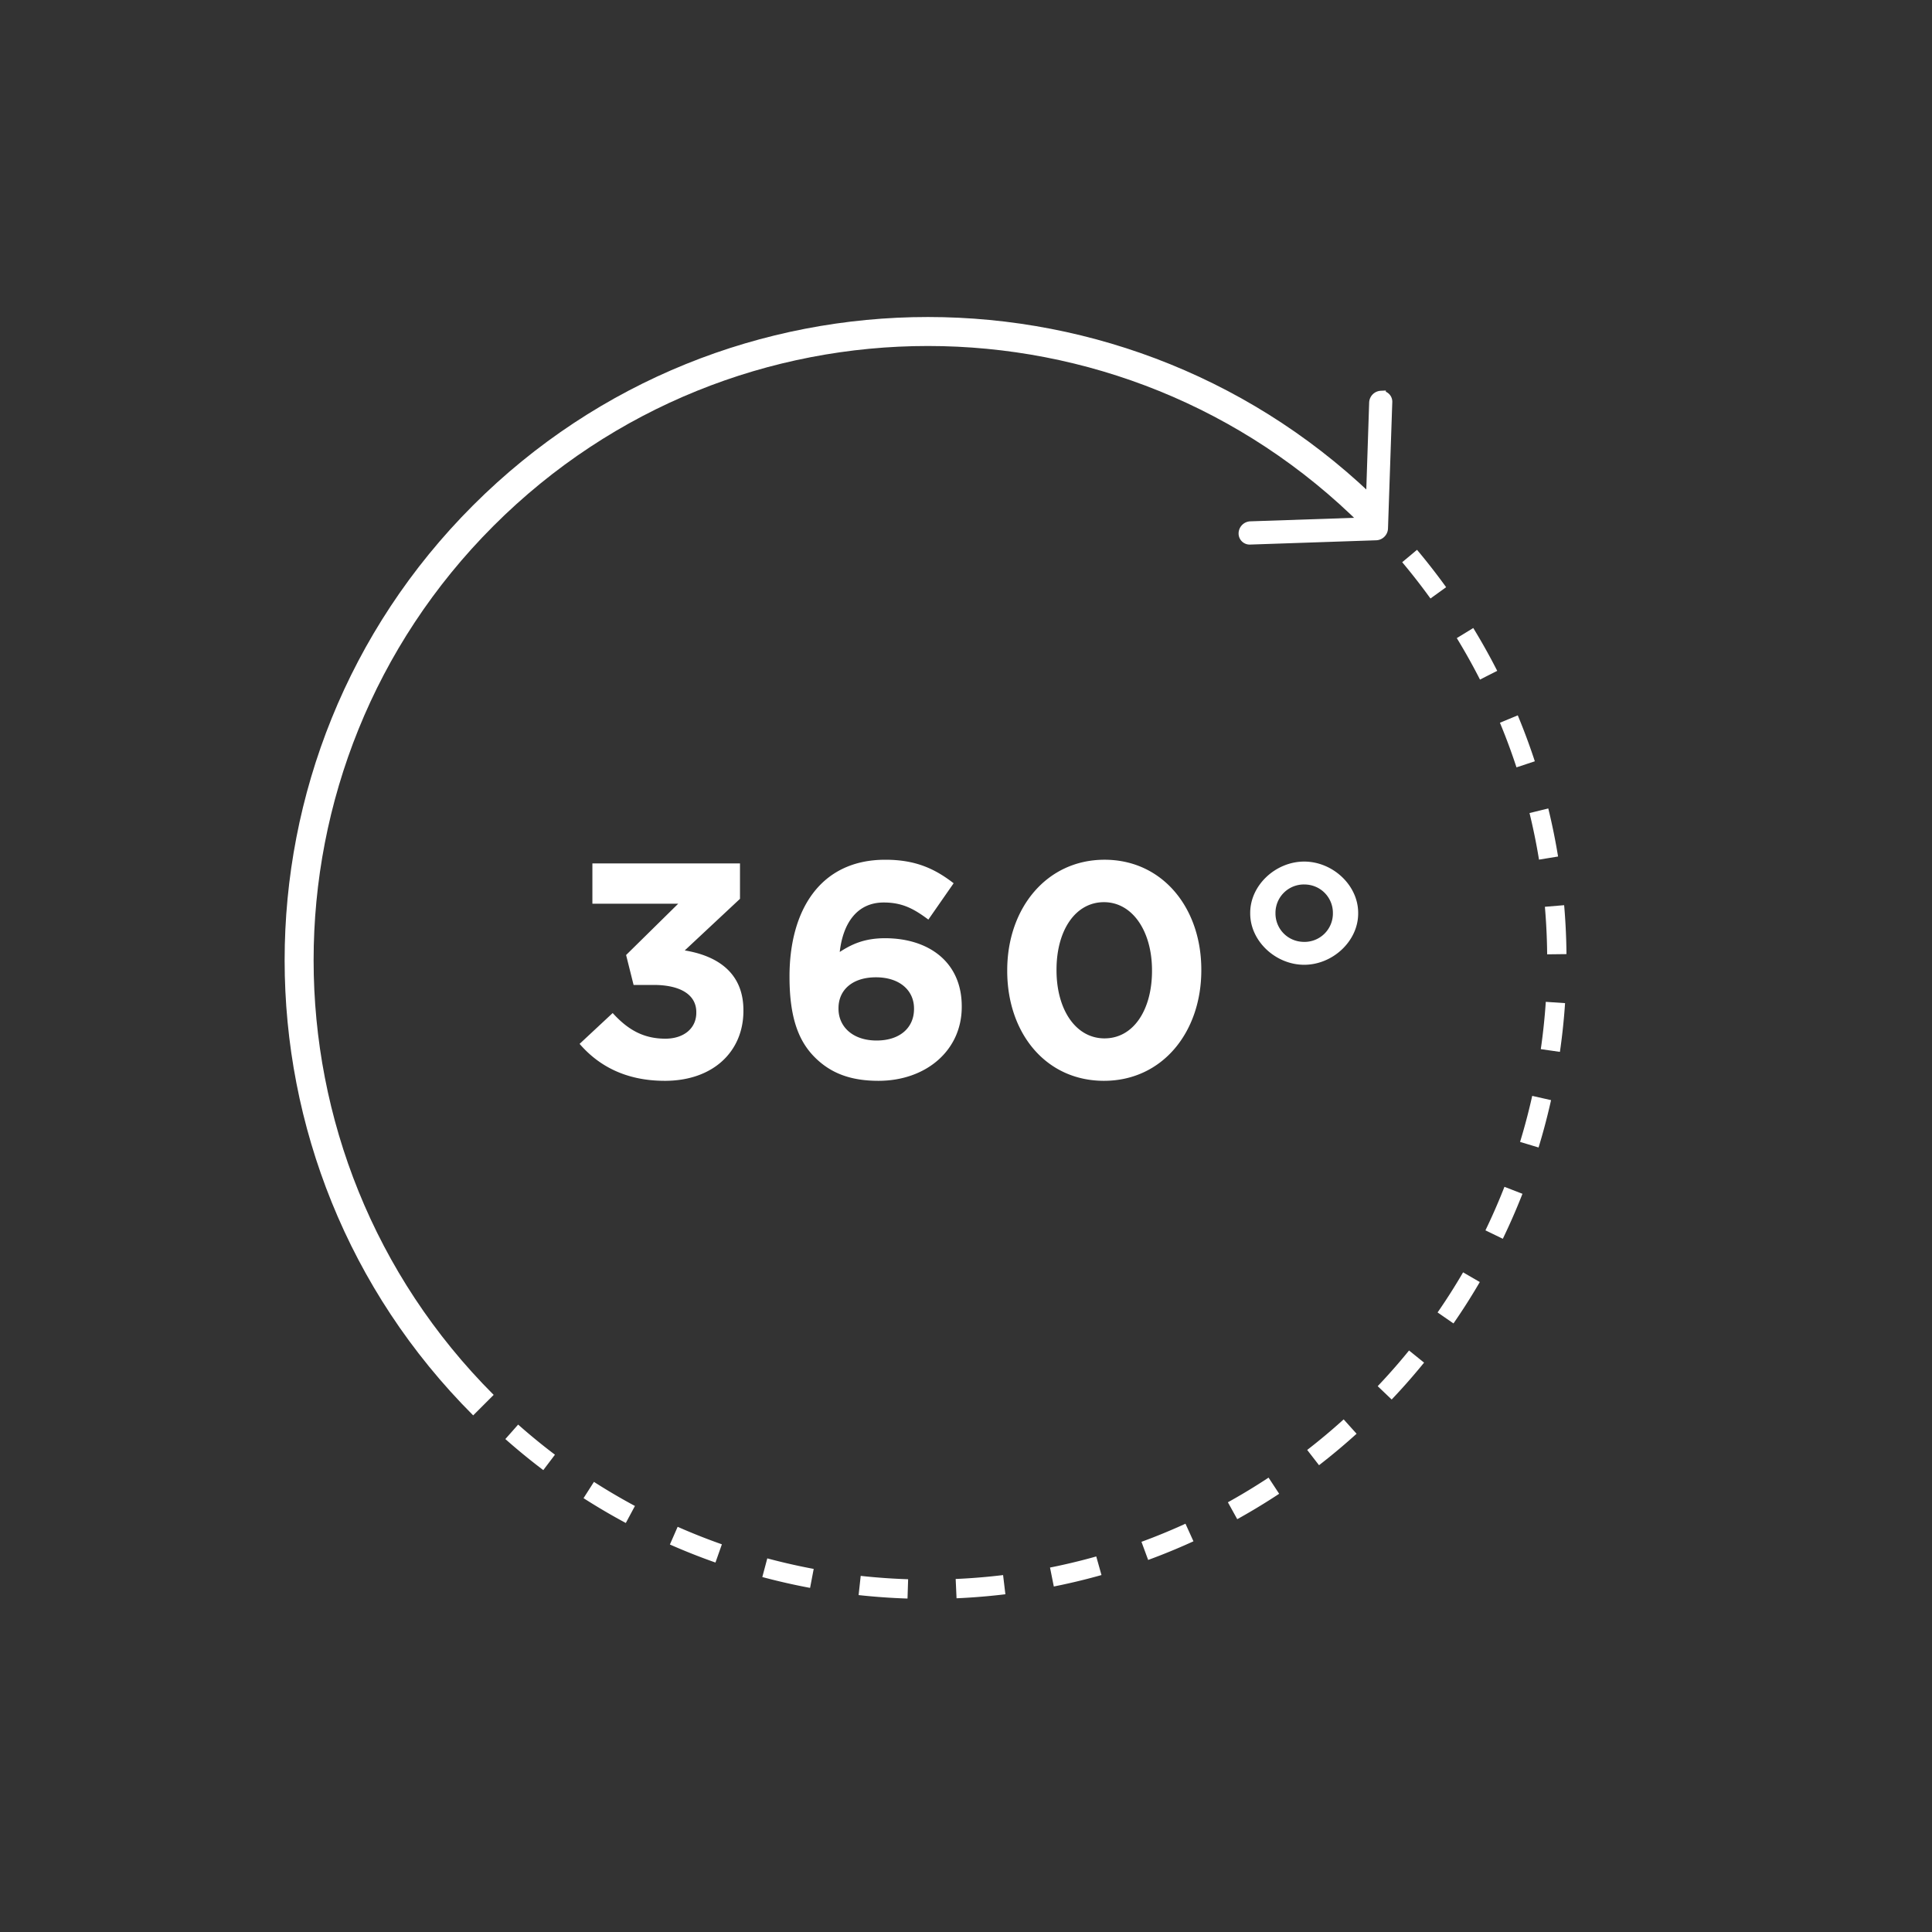
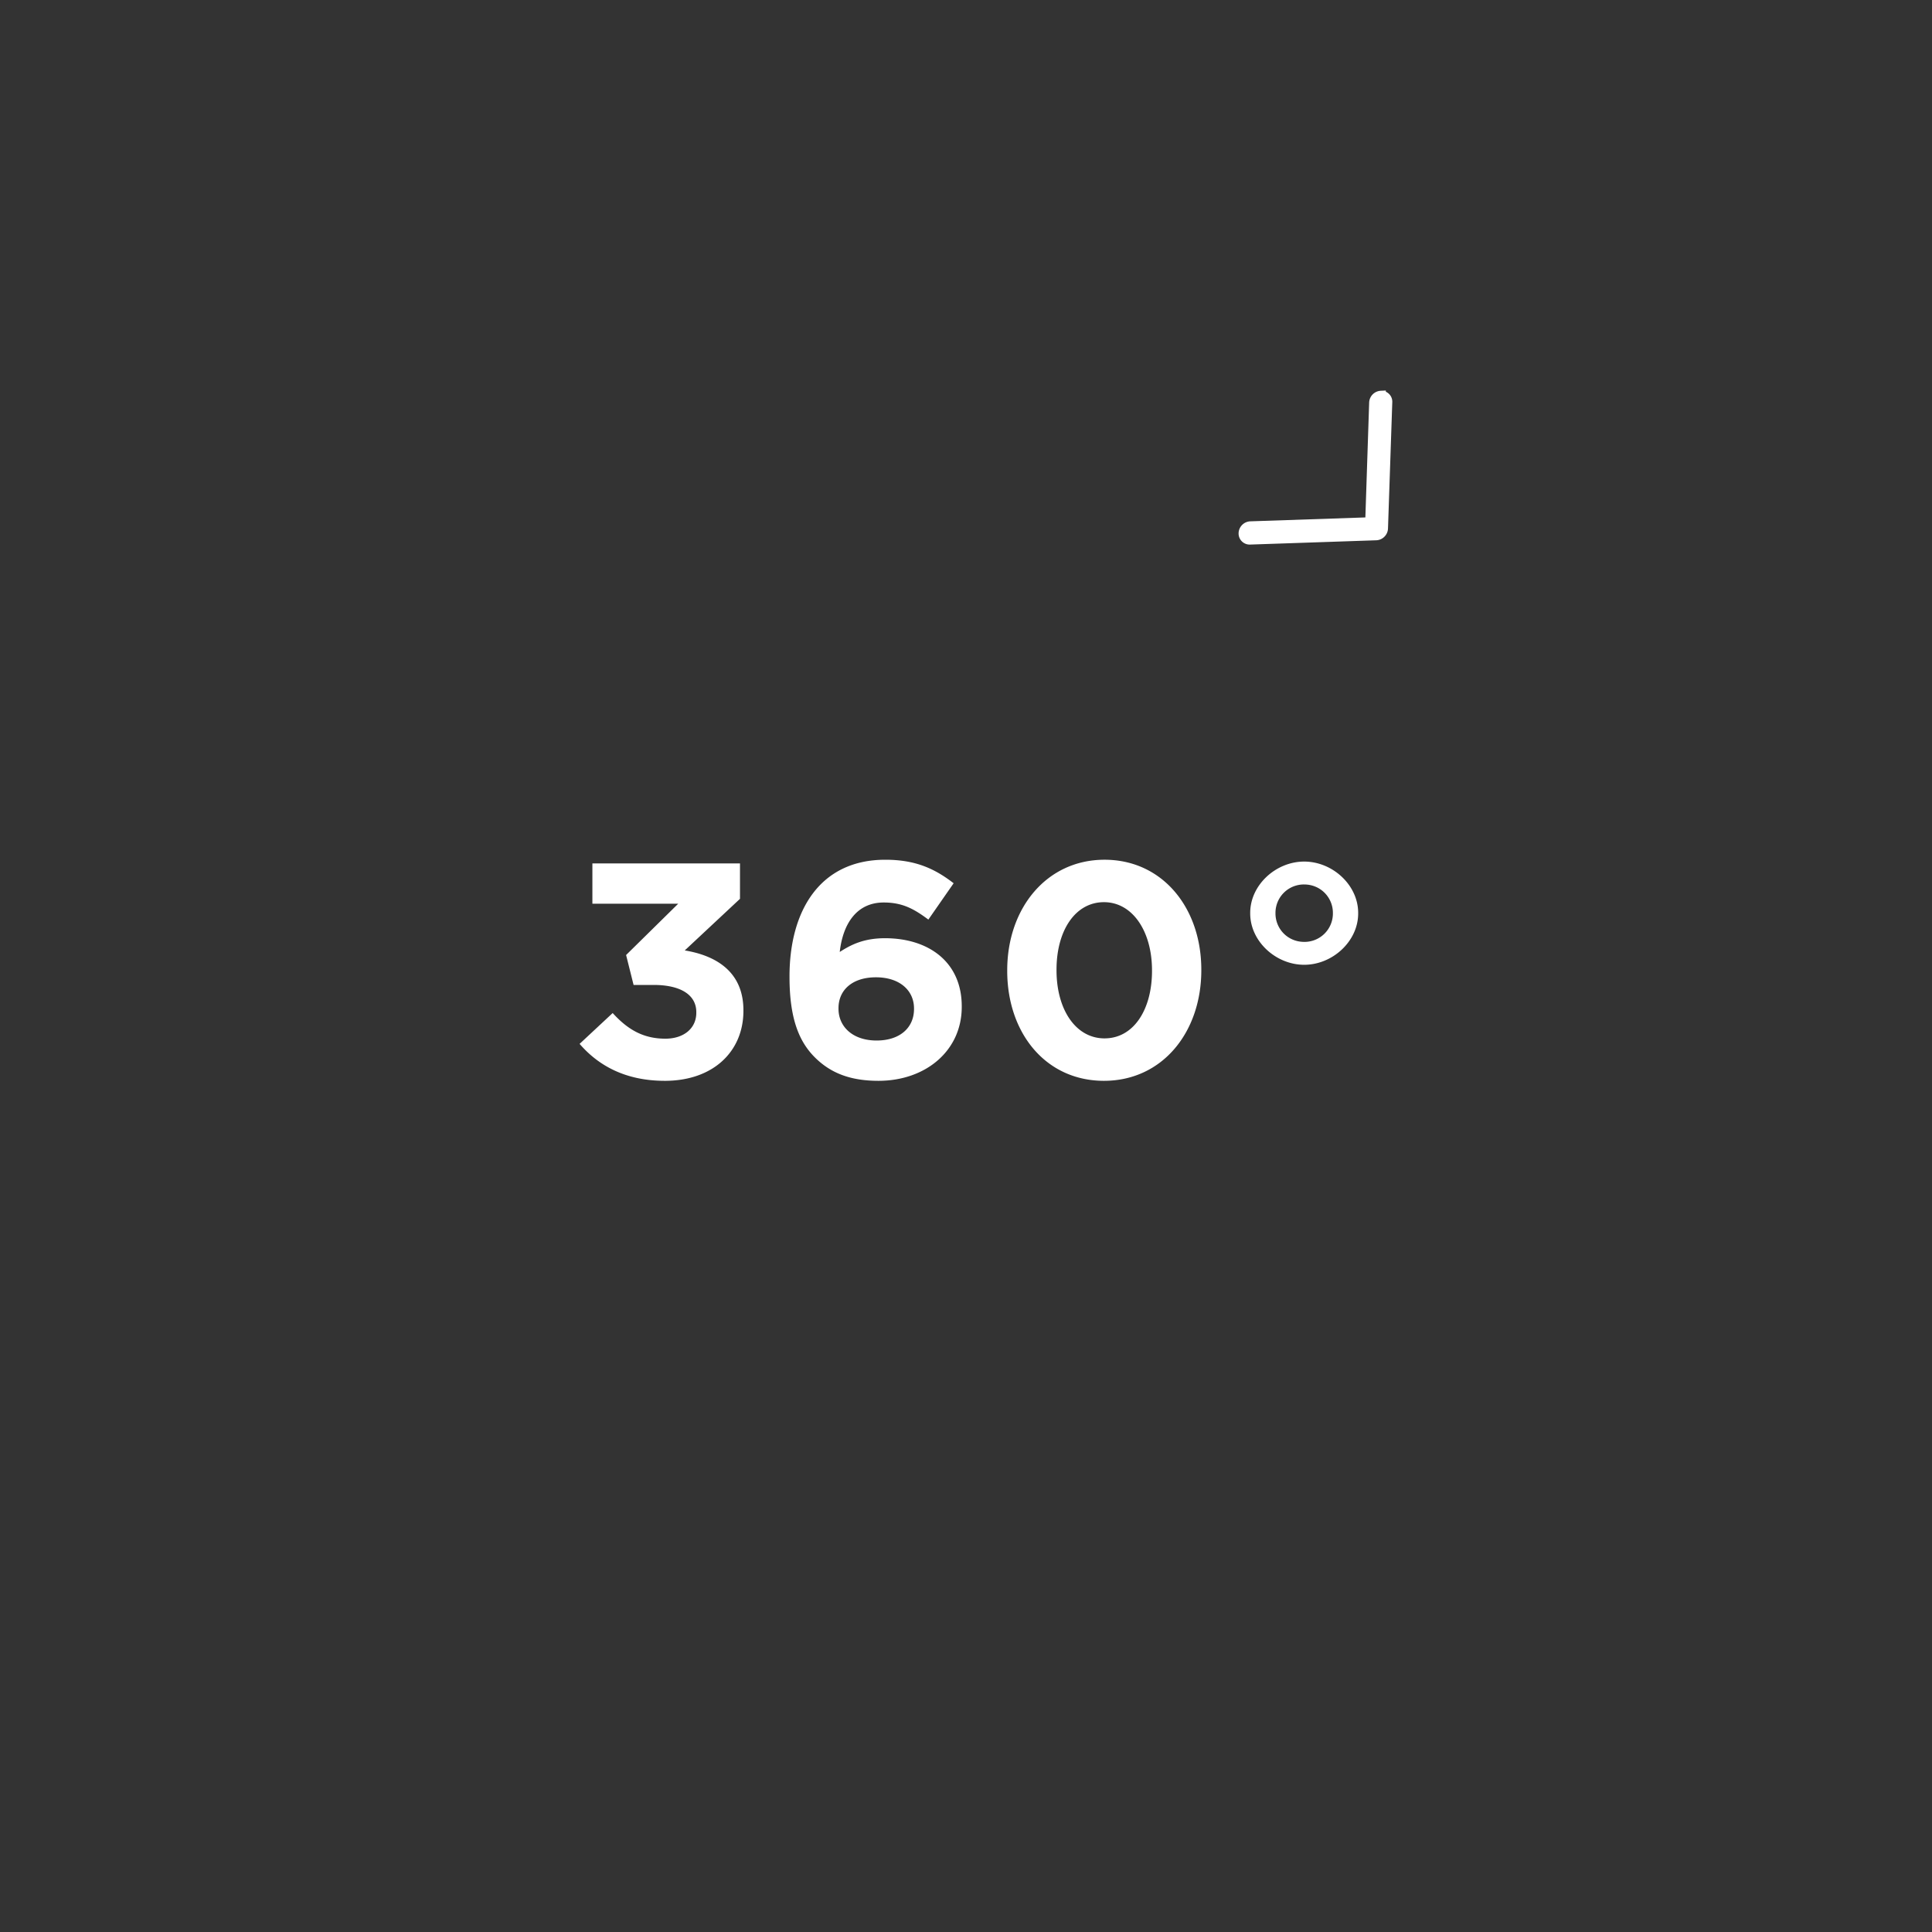
<svg xmlns="http://www.w3.org/2000/svg" width="200" height="200">
  <rect width="100%" height="100%" fill="#333333" stroke="none" />
  <g fill="none" fill-rule="evenodd">
    <path d="M68.818 111.886c-4.07 0-6.88-1.58-8.818-3.825l3.424-3.192c1.55 1.707 3.166 2.655 5.459 2.655 1.873 0 3.198-1.043 3.198-2.687v-.063c0-1.802-1.648-2.814-4.426-2.814h-2.067l-.775-3.097 5.394-5.311h-8.883v-4.173h15.279v3.667l-5.717 5.342c3.068.506 6.072 2.087 6.072 6.196v.063c0 4.173-3.1 7.24-8.14 7.24zm22.118 0c-2.94 0-4.942-.822-6.525-2.37-1.648-1.613-2.681-3.984-2.681-8.377v-.064C81.73 94.247 84.895 89 91.646 89c3.069 0 5.072.885 7.074 2.434l-2.616 3.762c-1.486-1.107-2.681-1.77-4.62-1.77-2.81 0-4.23 2.212-4.554 5.12 1.13-.727 2.455-1.422 4.684-1.422 4.49 0 7.946 2.434 7.946 7.05v.062c0 4.52-3.714 7.65-8.624 7.65zm-.194-4.172c2.455 0 3.876-1.36 3.876-3.256v-.064c0-1.865-1.486-3.224-3.94-3.224-2.456 0-3.877 1.328-3.877 3.193v.063c0 1.865 1.486 3.288 3.94 3.288zm23.538 4.172c-6.04 0-10.013-4.963-10.013-11.38v-.063c0-6.417 4.07-11.443 10.078-11.443 5.976 0 10.014 4.963 10.014 11.38v.063c0 6.417-4.038 11.443-10.079 11.443zm.065-4.394c3.004 0 4.91-2.971 4.91-6.986v-.063c0-4.014-2.003-7.05-4.975-7.05-2.971 0-4.91 2.94-4.91 6.987v.063c0 4.046 1.971 7.05 4.975 7.05zm20.664-7.618c-2.94 0-5.588-2.434-5.588-5.31V94.5c0-2.876 2.648-5.31 5.588-5.31s5.588 2.434 5.588 5.31v.063c0 2.877-2.649 5.311-5.588 5.311zm0-2.37a2.938 2.938 0 0 0 2.972-2.94V94.5c0-1.58-1.26-2.94-2.972-2.94a2.938 2.938 0 0 0-2.972 2.94v.063c0 1.581 1.26 2.94 2.972 2.94z" fill="#FFF" />
    <g fill-rule="nonzero" stroke="#FFF">
      <path d="M142.962 40.952a.764.764 0 0 0-.727.727l-.408 12.369-12.381.42a.764.764 0 0 0-.727.727.648.648 0 0 0 .679.679l13.06-.444a.767.767 0 0 0 .727-.727l.443-13.06a.635.635 0 0 0-.666-.69z" fill="#FFF" />
-       <path d="M142.107 53.396c-25.432-25.432-66.657-25.44-92.08-.017-25.422 25.422-25.415 66.648.017 92.08" stroke-width="3" />
-       <path d="M52.977 148.222a64.743 64.743 0 0 0 7.637 5.81c23.381 15.187 54.84 14.106 77.301-4.742 27.541-23.11 31.127-64.18 8.008-91.731" stroke-width="2" stroke-dasharray="5" />
    </g>
  </g>
</svg>